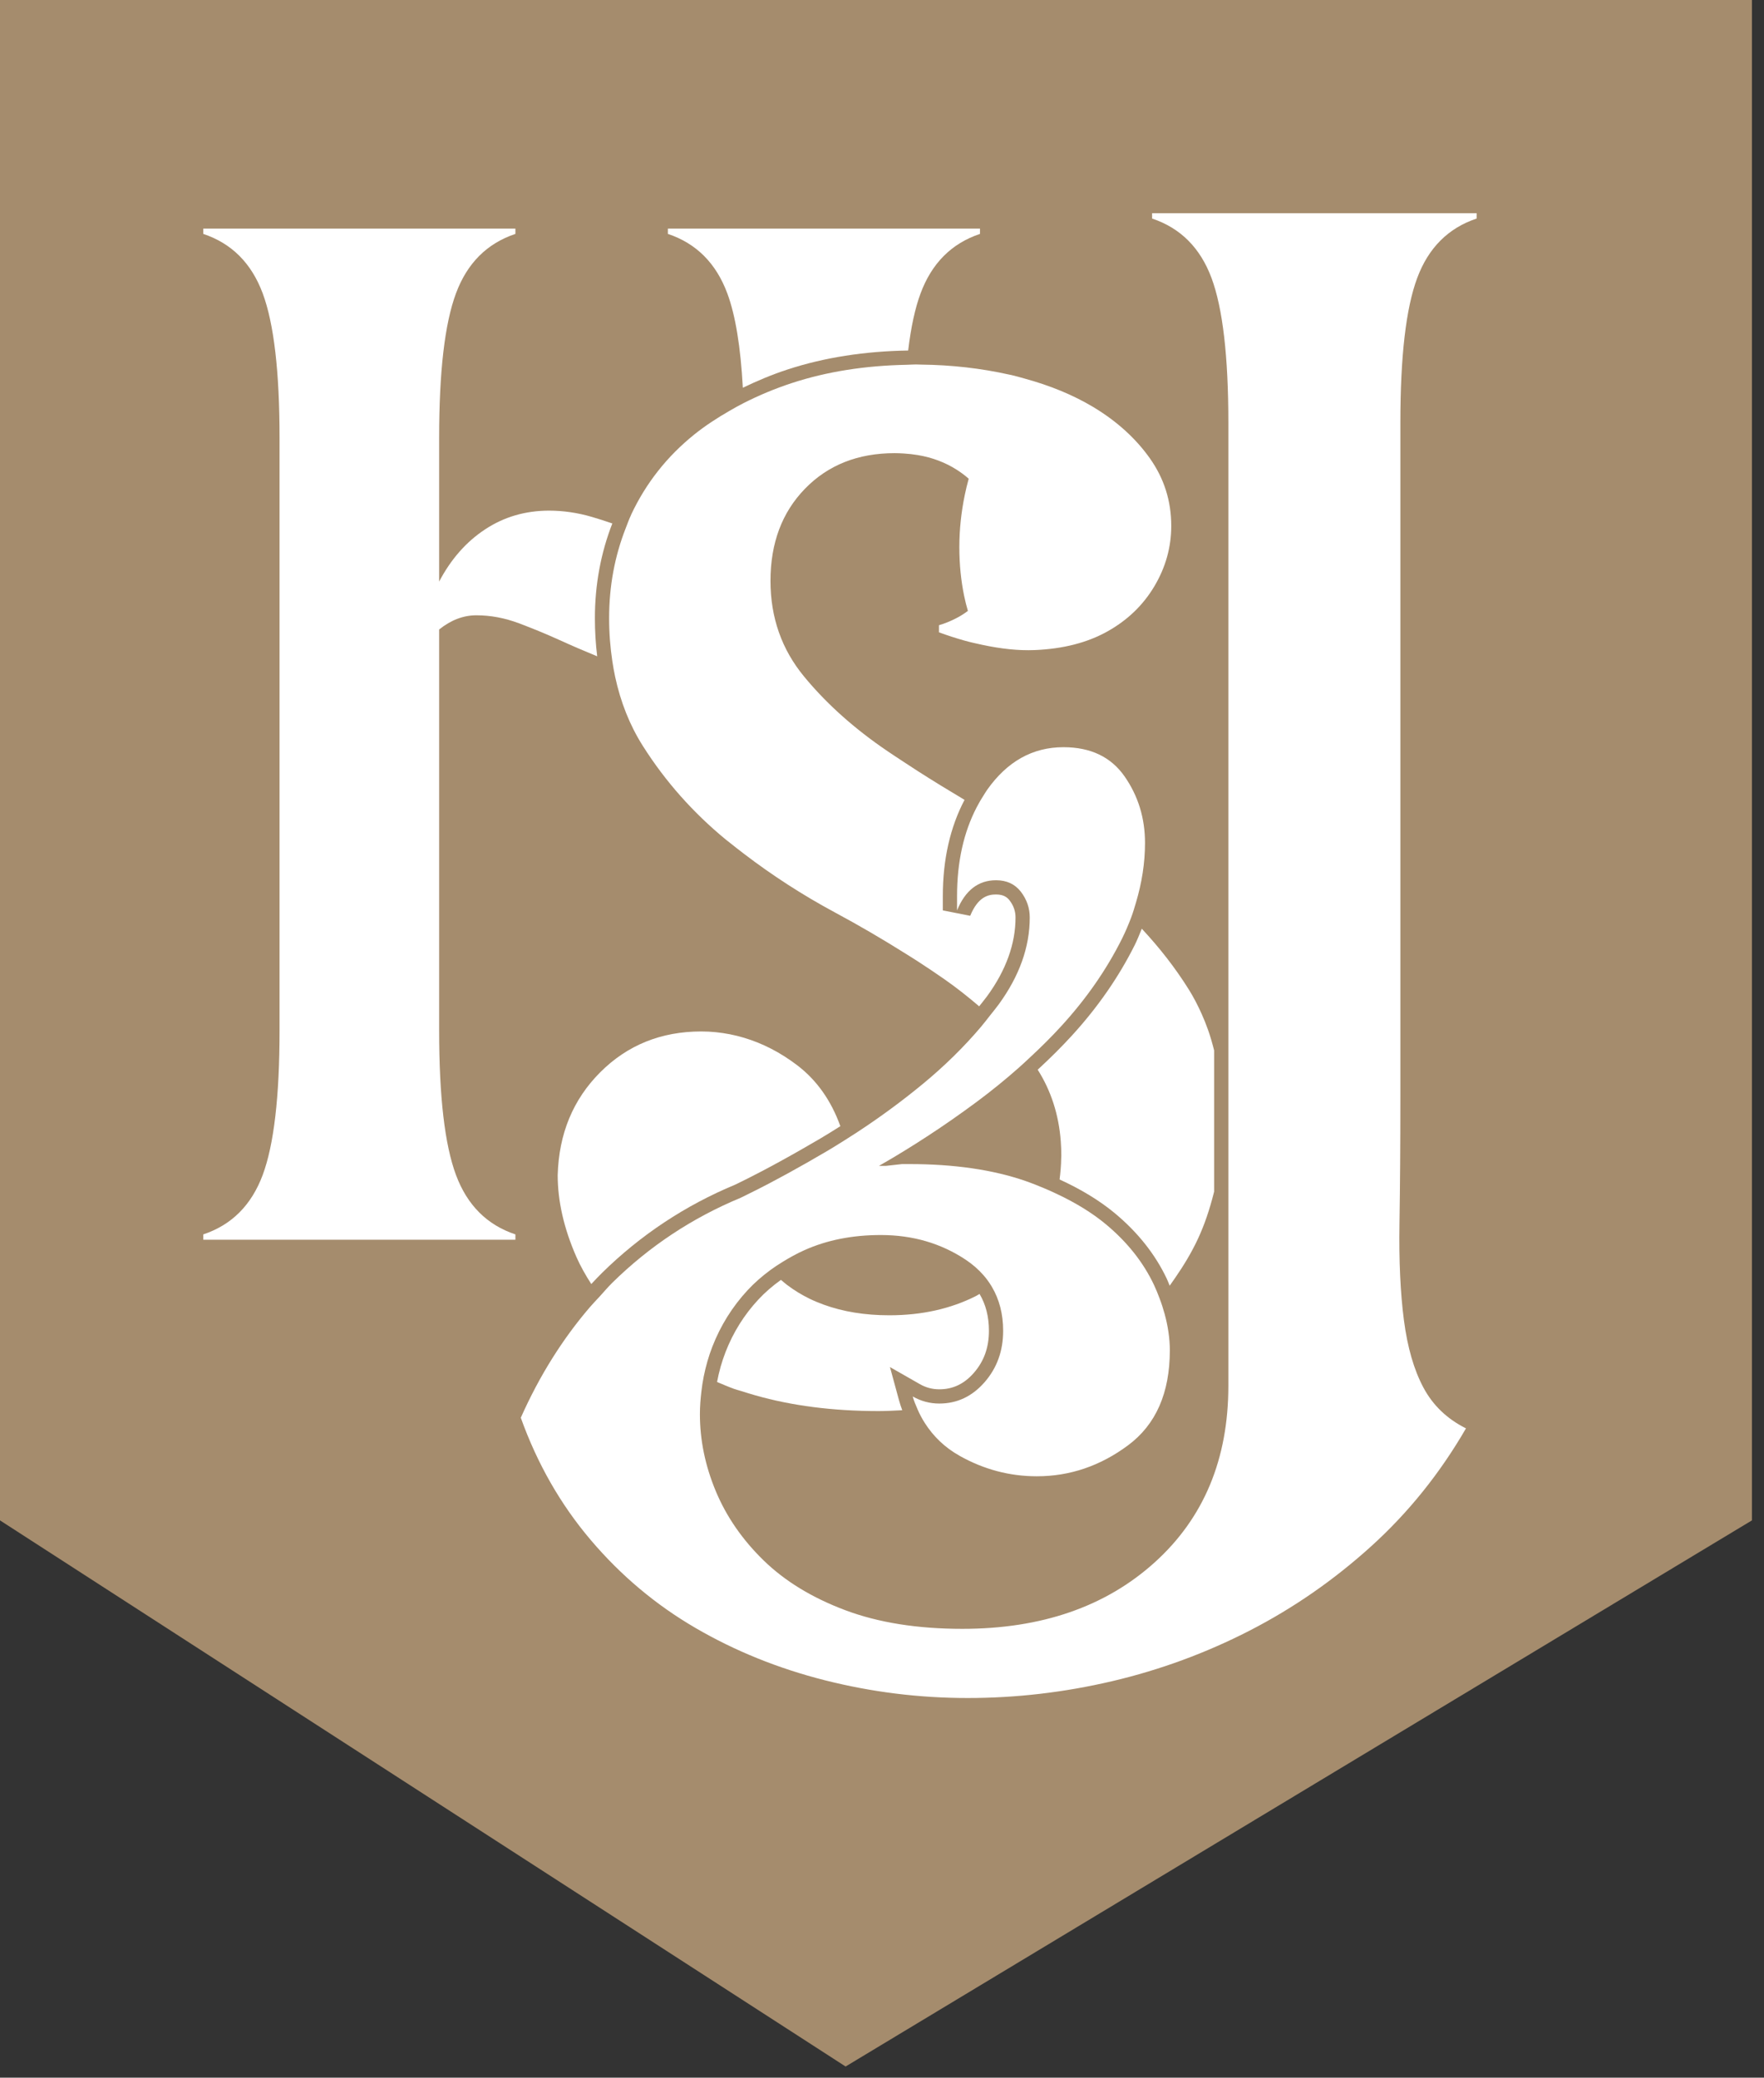
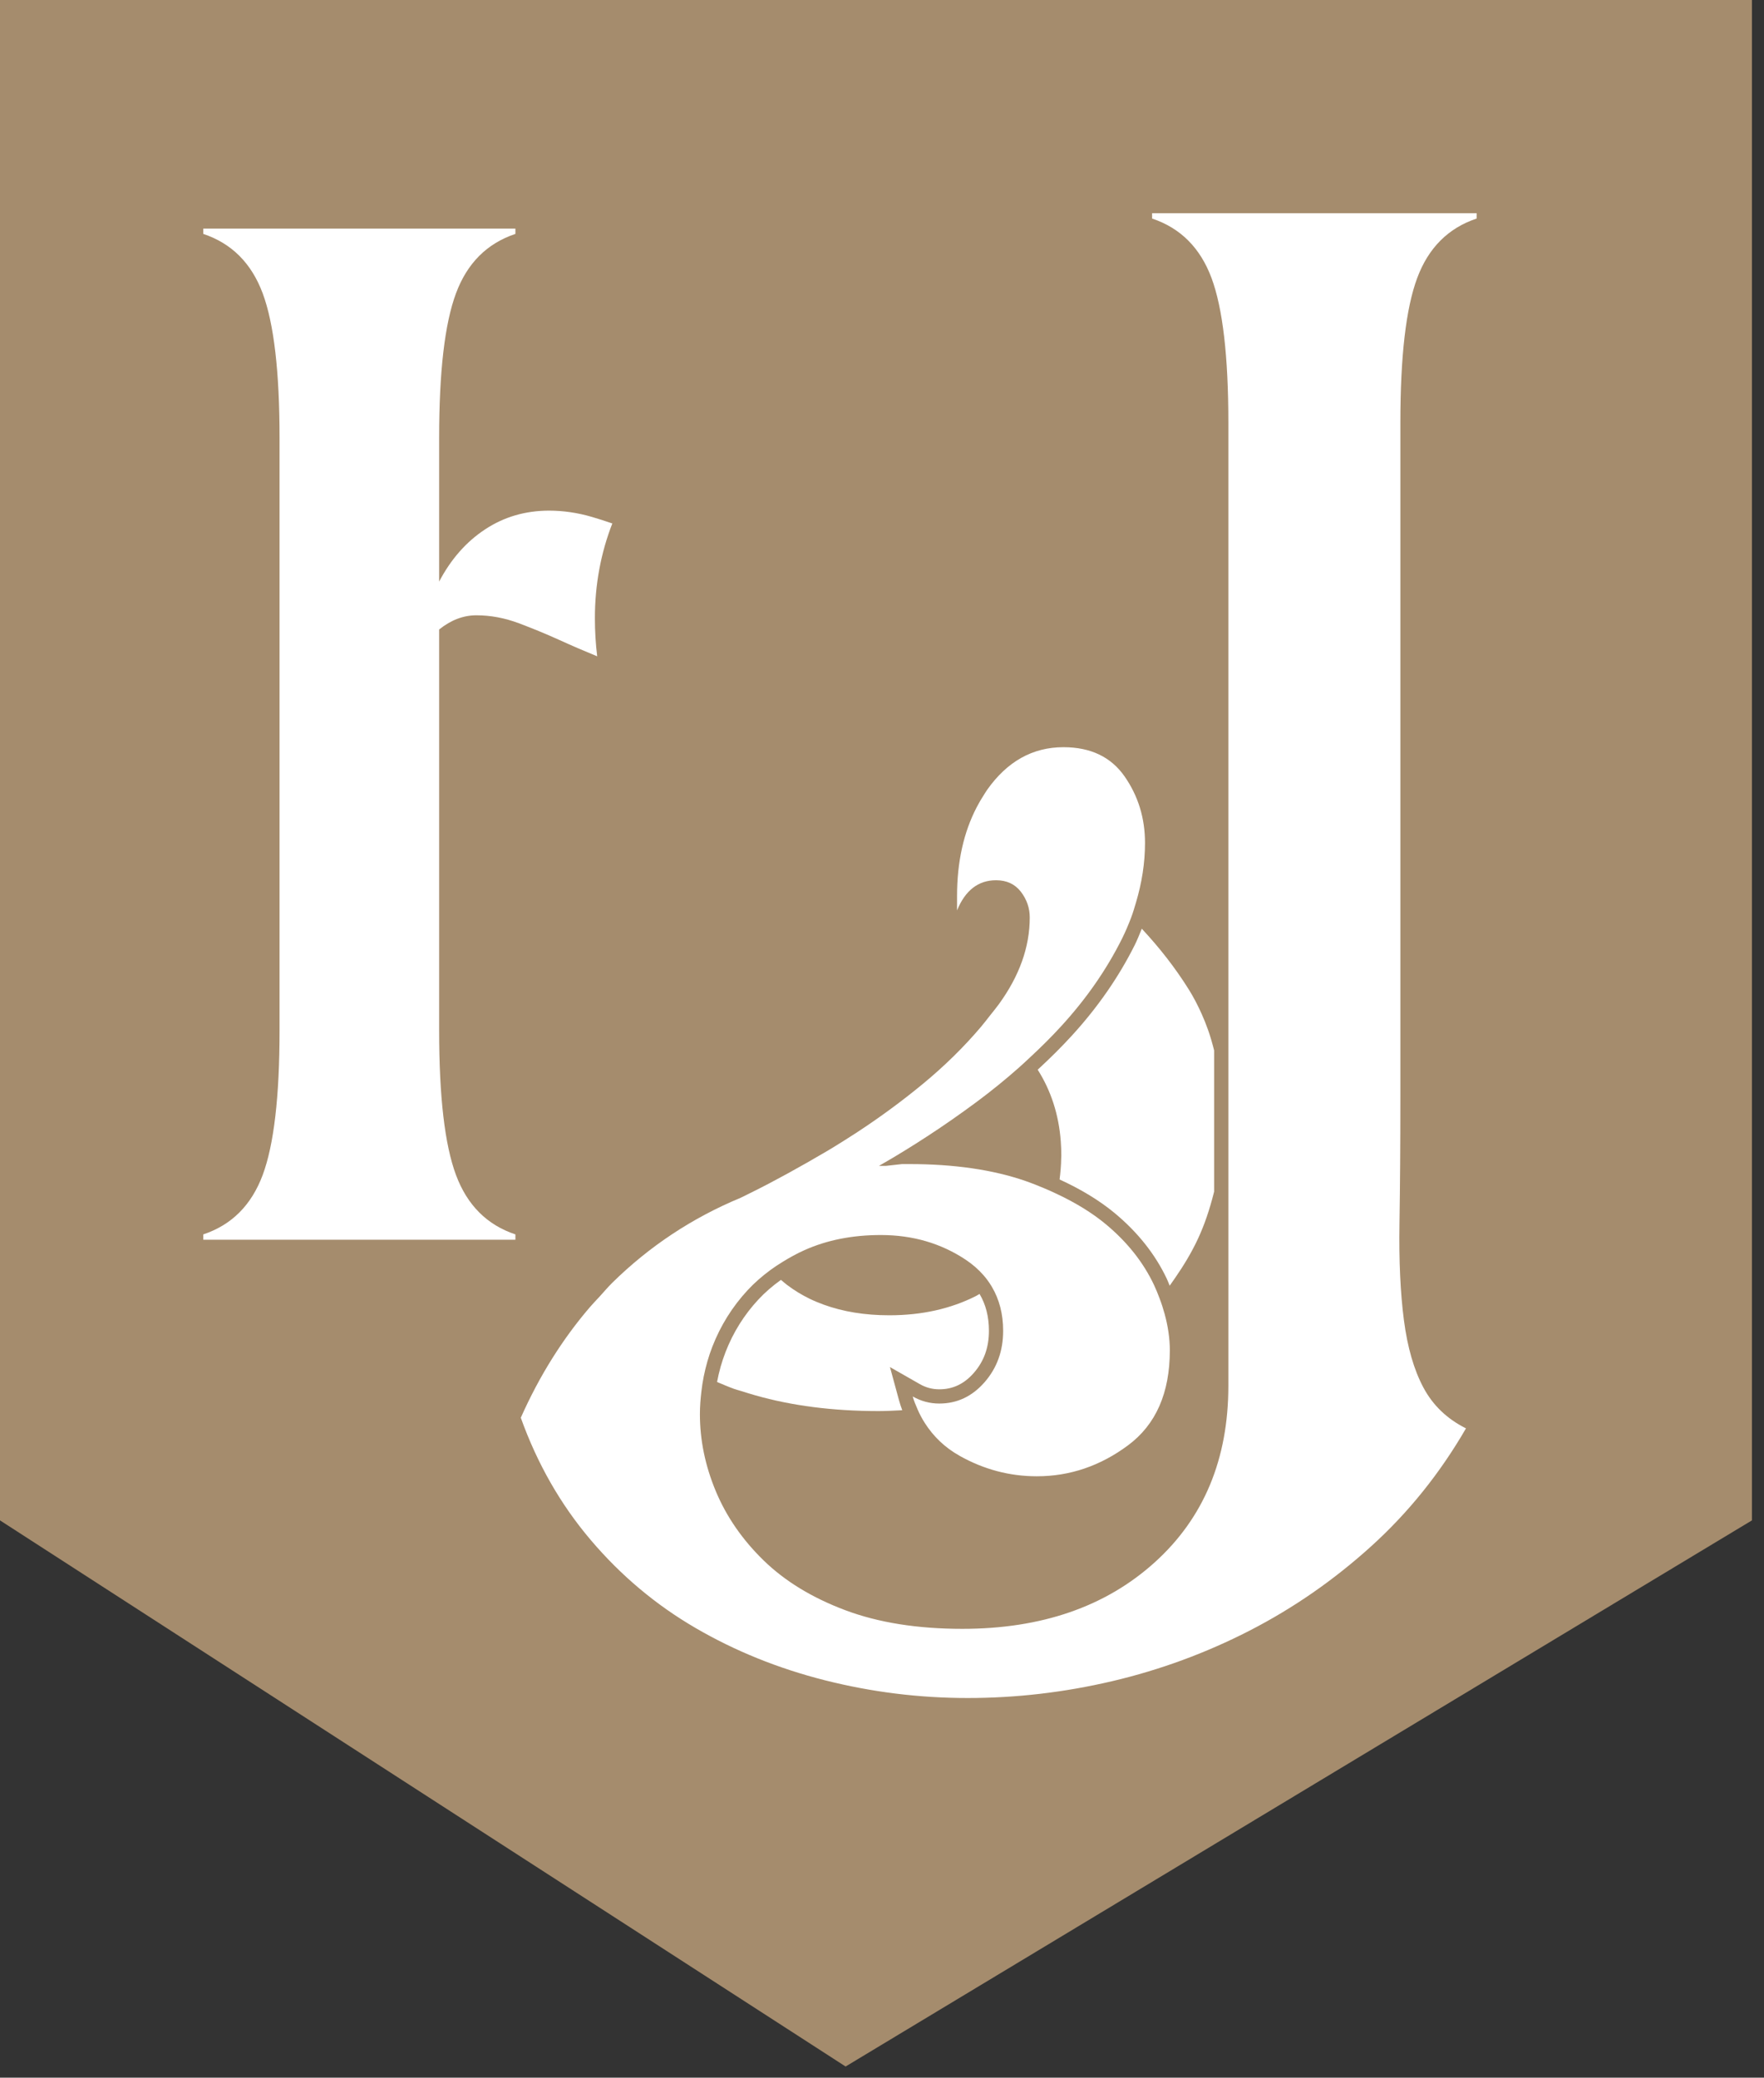
<svg xmlns="http://www.w3.org/2000/svg" width="124" height="146" viewBox="0 0 124 146" fill="none">
  <rect x="0" y="0" width="124" height="146" fill="#333333" stroke="none" />
  <path d="M107.155 1.52588e-05H0V106.838L59.441 145.215L123.152 106.838V1.52588e-05H15.997" fill="#A58C6D" />
-   <path d="M55.345 25.97C57.936 25.119 60.797 24.679 63.839 24.631C64.036 22.99 64.326 21.648 64.713 20.613C65.501 18.493 66.894 17.103 68.888 16.437V16.063H46.949V16.437C48.944 17.103 50.334 18.493 51.125 20.613C51.698 22.152 52.061 24.37 52.218 27.248C53.207 26.77 54.24 26.332 55.345 25.97Z" fill="white" />
  <path d="M79.762 66.416C78.646 68.649 77.167 70.781 75.367 72.751C74.613 73.578 73.797 74.382 72.945 75.168C73.884 76.652 74.43 78.333 74.568 80.217C74.592 80.542 74.604 80.872 74.604 81.208C74.604 81.269 74.597 81.326 74.596 81.387C74.59 81.903 74.545 82.398 74.483 82.883C75.976 83.565 77.292 84.359 78.386 85.27C79.986 86.604 81.207 88.145 82.015 89.849C82.095 90.016 82.152 90.182 82.223 90.348C82.356 90.159 82.489 89.969 82.62 89.778C83.211 88.922 83.753 88.029 84.203 87.067C84.678 86.049 85.03 84.979 85.311 83.878C85.324 83.83 85.334 83.78 85.347 83.732V73.814C85.22 73.313 85.08 72.821 84.912 72.349C84.78 71.979 84.635 71.618 84.478 71.266C84.212 70.671 83.917 70.096 83.579 69.553C82.617 68.01 81.5 66.588 80.262 65.261C80.103 65.647 79.952 66.036 79.762 66.416Z" fill="white" />
  <path d="M54.897 89.937C54.309 90.356 53.773 90.819 53.299 91.33C52.307 92.399 51.536 93.634 51.005 95.001C50.74 95.683 50.54 96.389 50.406 97.114C50.803 97.278 51.187 97.448 51.606 97.599C51.77 97.659 51.953 97.699 52.121 97.755C52.442 97.863 52.775 97.96 53.109 98.055C55.642 98.775 58.512 99.157 61.765 99.157C62.329 99.157 62.874 99.124 63.423 99.098C63.338 98.869 63.261 98.635 63.194 98.393L62.56 96.065L64.655 97.261C65.087 97.508 65.537 97.628 66.029 97.628C66.982 97.628 67.775 97.251 68.455 96.474C69.169 95.657 69.517 94.69 69.517 93.517C69.517 92.517 69.293 91.661 68.857 90.926C68.774 90.971 68.698 91.025 68.614 91.068C66.839 91.967 64.809 92.426 62.513 92.426C60.794 92.426 59.263 92.173 57.907 91.681C57.565 91.556 57.232 91.42 56.913 91.265C56.356 90.992 55.833 90.675 55.346 90.307C55.186 90.187 55.042 90.062 54.897 89.937Z" fill="white" />
  <path d="M41.59 36.319C40.592 36.029 39.595 35.883 38.598 35.883C36.935 35.883 35.439 36.319 34.111 37.192C32.78 38.064 31.699 39.292 30.869 40.869V30.772C30.869 26.119 31.263 22.732 32.054 20.612C32.842 18.493 34.235 17.103 36.23 16.437V16.063H14.29V16.437C16.285 17.103 17.675 18.493 18.466 20.612C19.255 22.732 19.651 26.119 19.651 30.772V72.407C19.651 77.062 19.255 80.447 18.466 82.567C17.675 84.686 16.285 86.078 14.29 86.742V87.116H36.23V86.742C34.235 86.078 32.842 84.686 32.054 82.567C31.263 80.447 30.869 77.062 30.869 72.407V44.235C31.699 43.57 32.572 43.237 33.487 43.237C34.485 43.237 35.482 43.424 36.479 43.798C37.476 44.173 38.431 44.568 39.346 44.983C40.223 45.383 41.101 45.76 41.98 46.12C41.873 45.256 41.818 44.362 41.818 43.437C41.818 41.055 42.246 38.83 43.043 36.784C42.569 36.619 42.085 36.464 41.59 36.319Z" fill="white" />
  <path d="M85.163 19.534C85.952 21.653 86.347 25.04 86.347 29.694V73.664V76.655V77.968V83.132V83.919V97.382C86.347 102.534 84.621 106.669 81.174 109.785C77.725 112.901 73.215 114.46 67.649 114.46C64.49 114.46 61.747 114.023 59.421 113.151C57.094 112.278 55.183 111.113 53.687 109.66C52.191 108.205 51.07 106.585 50.322 104.799C49.574 103.011 49.2 101.203 49.2 99.376C49.2 98.823 49.244 98.283 49.308 97.748C49.35 97.404 49.4 97.064 49.468 96.728C49.612 96.016 49.808 95.318 50.072 94.639C50.653 93.143 51.484 91.815 52.565 90.65C53.046 90.132 53.585 89.666 54.166 89.238C54.438 89.038 54.723 88.851 55.017 88.671C55.503 88.372 56.008 88.09 56.555 87.846C58.132 87.14 59.92 86.786 61.914 86.786C64.159 86.786 66.153 87.368 67.898 88.531C68.38 88.853 68.789 89.216 69.138 89.614C69.329 89.831 69.496 90.062 69.647 90.301C69.672 90.342 69.697 90.382 69.722 90.423C70.245 91.307 70.516 92.335 70.516 93.517C70.516 94.931 70.08 96.135 69.207 97.133C68.334 98.13 67.275 98.628 66.028 98.628C65.362 98.628 64.739 98.461 64.159 98.13C64.247 98.455 64.378 98.749 64.505 99.047C64.648 99.381 64.819 99.695 65.01 99.995C65.604 100.927 66.402 101.711 67.462 102.305C69.164 103.26 70.972 103.739 72.884 103.739C75.21 103.739 77.351 103.011 79.304 101.557C81.256 100.103 82.233 97.88 82.233 94.888C82.233 94.052 82.103 93.201 81.87 92.338C81.769 91.97 81.65 91.599 81.508 91.227C81.388 90.911 81.263 90.595 81.112 90.276C80.364 88.699 79.242 87.284 77.746 86.038C76.773 85.227 75.615 84.524 74.309 83.907C74.004 83.763 73.695 83.621 73.372 83.487C72.951 83.313 72.526 83.141 72.074 82.984C69.788 82.195 67.066 81.8 63.909 81.8H63.411L62.288 81.925H61.79C64.116 80.596 66.402 79.1 68.646 77.437C69.696 76.659 70.686 75.852 71.626 75.02C71.879 74.796 72.122 74.568 72.367 74.34C73.159 73.605 73.92 72.854 74.629 72.076C76.374 70.166 77.787 68.131 78.868 65.969C79.115 65.474 79.326 64.973 79.517 64.469C79.65 64.119 79.751 63.764 79.857 63.409C80.261 62.048 80.488 60.66 80.488 59.237C80.488 57.492 80.009 55.934 79.055 54.562C78.099 53.191 76.665 52.506 74.754 52.506C72.592 52.506 70.806 53.503 69.394 55.497C69.314 55.61 69.245 55.73 69.17 55.846C68.988 56.125 68.82 56.413 68.664 56.711C67.743 58.476 67.275 60.561 67.275 62.977V63.974C67.855 62.562 68.771 61.855 70.017 61.855C70.765 61.855 71.346 62.126 71.763 62.665C72.177 63.206 72.386 63.808 72.386 64.472C72.386 66.551 71.657 68.586 70.204 70.581C70.01 70.846 69.796 71.104 69.59 71.364C69.383 71.627 69.182 71.893 68.963 72.151C67.767 73.564 66.397 74.911 64.844 76.19C63.37 77.404 61.841 78.522 60.267 79.555C59.973 79.748 59.677 79.935 59.381 80.122C58.98 80.373 58.581 80.625 58.175 80.865C58.139 80.886 58.106 80.904 58.071 80.925C57.602 81.201 57.148 81.462 56.704 81.716C55.773 82.246 54.901 82.722 54.075 83.156C53.606 83.402 53.154 83.632 52.719 83.846C52.502 83.953 52.276 84.069 52.067 84.168C48.658 85.582 45.647 87.577 43.029 90.152C42.723 90.454 42.444 90.791 42.151 91.109C41.923 91.356 41.688 91.596 41.468 91.853C39.553 94.084 37.925 96.665 36.609 99.625C37.772 102.867 39.414 105.734 41.534 108.227C43.653 110.72 46.103 112.777 48.888 114.397C51.671 116.018 54.704 117.243 57.988 118.075C61.27 118.904 64.614 119.321 68.023 119.321C71.429 119.321 74.816 118.926 78.182 118.137C81.548 117.346 84.767 116.162 87.843 114.584C90.916 113.005 93.764 111.032 96.382 108.663C99 106.295 101.222 103.531 103.051 100.373C101.721 99.707 100.724 98.753 100.059 97.506C99.393 96.26 98.937 94.682 98.688 92.769C98.439 90.859 98.333 88.594 98.376 85.976C98.417 83.358 98.439 80.347 98.439 76.938V29.694C98.439 25.04 98.832 21.653 99.623 19.534C100.412 17.415 101.805 16.024 103.799 15.358V14.984H80.987V15.358C82.981 16.024 84.372 17.415 85.163 19.534Z" fill="white" />
-   <path d="M52.31 60.006C54.291 61.519 56.418 62.898 58.711 64.129C60.405 65.04 62.004 65.976 63.529 66.933C63.863 67.142 64.203 67.351 64.529 67.563C65.16 67.972 65.777 68.386 66.377 68.804C67.253 69.415 68.059 70.057 68.83 70.715C69.019 70.474 69.218 70.236 69.396 69.992C70.717 68.18 71.386 66.323 71.386 64.473C71.386 64.032 71.25 63.64 70.969 63.273C70.82 63.08 70.574 62.855 70.018 62.855C69.458 62.855 68.747 63.025 68.2 64.354L66.275 63.974V62.977C66.275 60.389 66.794 58.123 67.802 56.207C66.675 55.536 65.575 54.865 64.529 54.194C64.19 53.977 63.859 53.759 63.529 53.542C63.146 53.29 62.76 53.038 62.389 52.786C60.061 51.208 58.107 49.463 56.53 47.55C54.95 45.64 54.161 43.396 54.161 40.819C54.161 38.16 54.972 36 56.592 34.337C58.213 32.675 60.31 31.844 62.887 31.844C63.106 31.844 63.318 31.855 63.529 31.867C63.873 31.888 64.207 31.925 64.529 31.98C65.542 32.152 66.446 32.496 67.246 33.004C67.543 33.193 67.827 33.404 68.095 33.639C67.989 34.018 67.897 34.403 67.817 34.791C67.574 35.97 67.437 37.186 67.437 38.449C67.437 39.678 67.556 40.809 67.771 41.859C67.847 42.227 67.936 42.583 68.038 42.929C67.769 43.132 67.478 43.314 67.16 43.473C66.802 43.652 66.423 43.812 66.003 43.935V44.434C66.6 44.653 67.18 44.839 67.748 45.001C68.19 45.127 68.616 45.22 69.04 45.311C70.351 45.592 71.589 45.729 72.735 45.681C74.729 45.599 76.432 45.162 77.846 44.371C79.258 43.583 80.358 42.523 81.149 41.193C81.938 39.865 82.333 38.451 82.333 36.954C82.333 35.209 81.835 33.632 80.838 32.218C79.84 30.806 78.51 29.6 76.849 28.602C75.426 27.75 73.81 27.09 72.025 26.602C71.723 26.52 71.427 26.431 71.115 26.359C71.061 26.346 71.006 26.338 70.953 26.326C68.953 25.878 66.882 25.644 64.744 25.621C64.623 25.619 64.504 25.611 64.383 25.611C64.164 25.611 63.955 25.629 63.738 25.634C60.831 25.69 58.131 26.108 55.657 26.92C54.445 27.317 53.321 27.793 52.265 28.329C51.927 28.5 51.604 28.684 51.283 28.869C50.402 29.376 49.563 29.922 48.801 30.535C46.889 32.074 45.414 33.943 44.376 36.144C44.366 36.165 44.36 36.187 44.351 36.208C44.209 36.51 44.099 36.825 43.977 37.135C43.219 39.073 42.818 41.166 42.818 43.436C42.818 44.498 42.9 45.508 43.046 46.478C43.101 46.843 43.165 47.202 43.241 47.554C43.625 49.34 44.268 50.963 45.186 52.412C46.764 54.905 48.717 57.108 51.045 59.018C51.131 59.089 51.223 59.155 51.31 59.225C51.638 59.491 51.973 59.749 52.31 60.006Z" fill="white" />
-   <path d="M42.328 89.439C45.027 86.785 48.175 84.701 51.684 83.245C52.224 82.987 52.818 82.685 53.436 82.363C54.344 81.89 55.328 81.35 56.384 80.746C56.804 80.505 57.226 80.264 57.667 80.003C58.14 79.725 58.607 79.432 59.073 79.137C58.426 77.34 57.418 75.905 56.031 74.85C54.844 73.949 53.6 73.313 52.304 72.926C51.975 72.828 51.643 72.744 51.307 72.679C50.651 72.552 49.982 72.481 49.3 72.481C46.474 72.481 44.105 73.438 42.194 75.349C40.282 77.261 39.285 79.67 39.203 82.579C39.203 84.408 39.639 86.318 40.512 88.313C40.803 88.978 41.167 89.612 41.564 90.231C41.816 89.963 42.068 89.695 42.328 89.439Z" fill="white" />
</svg>